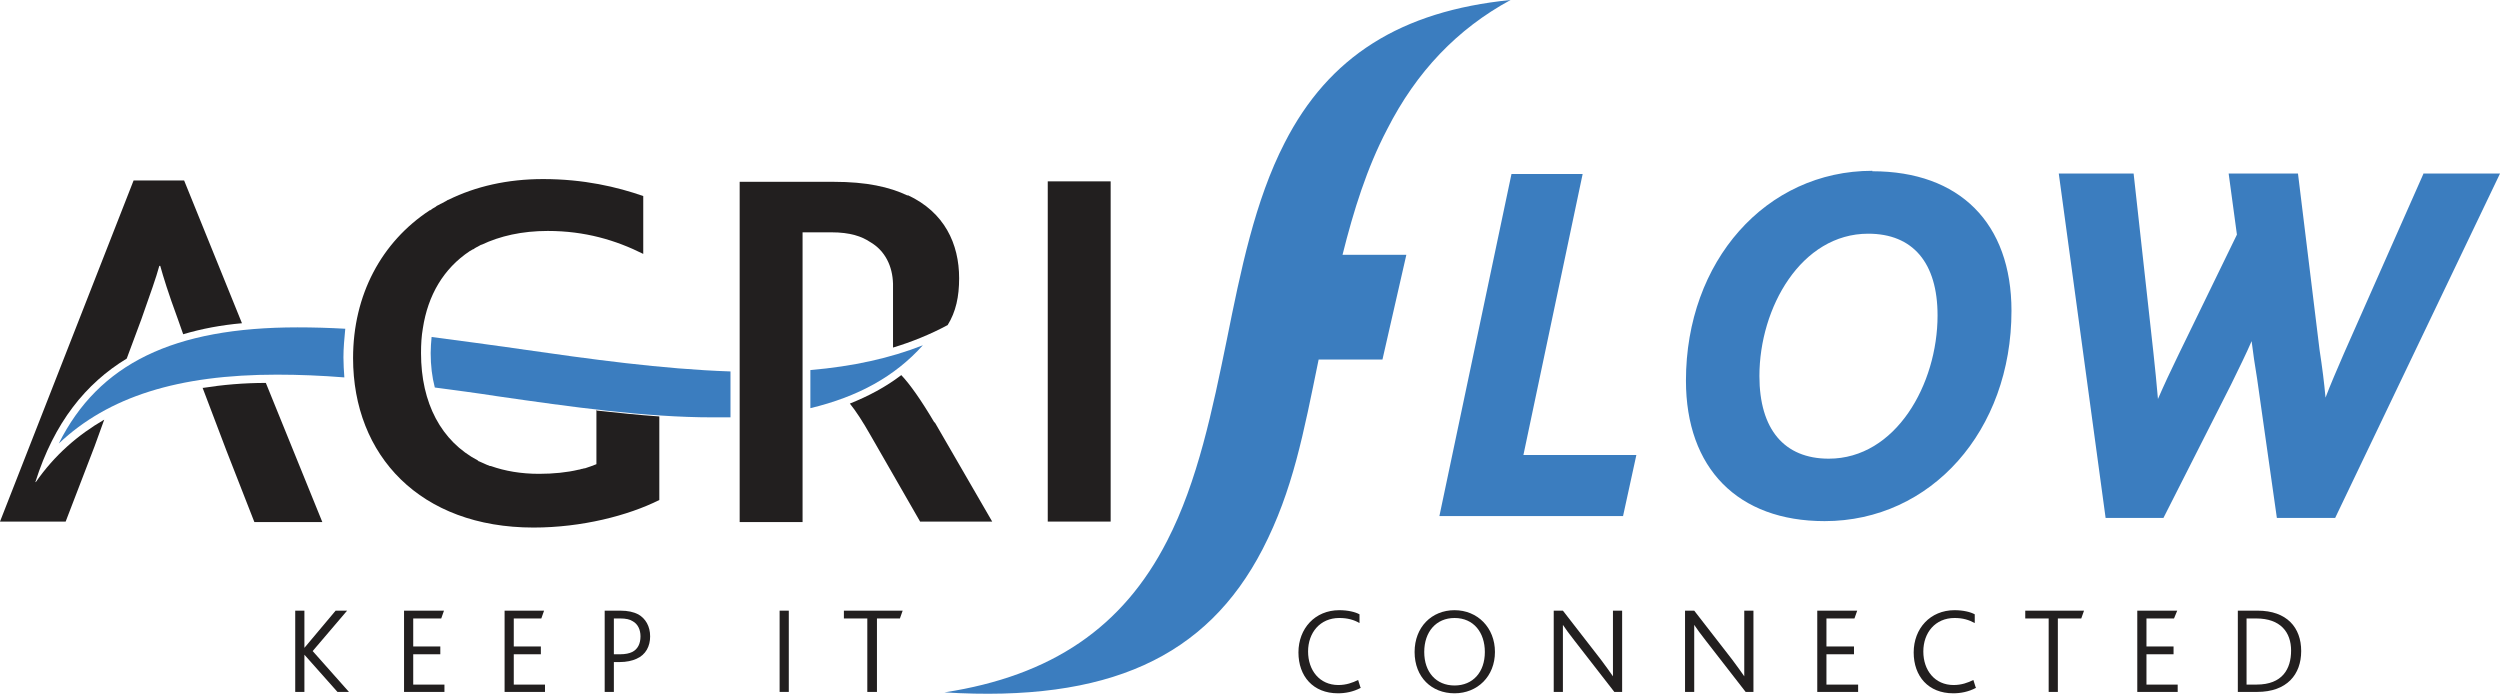
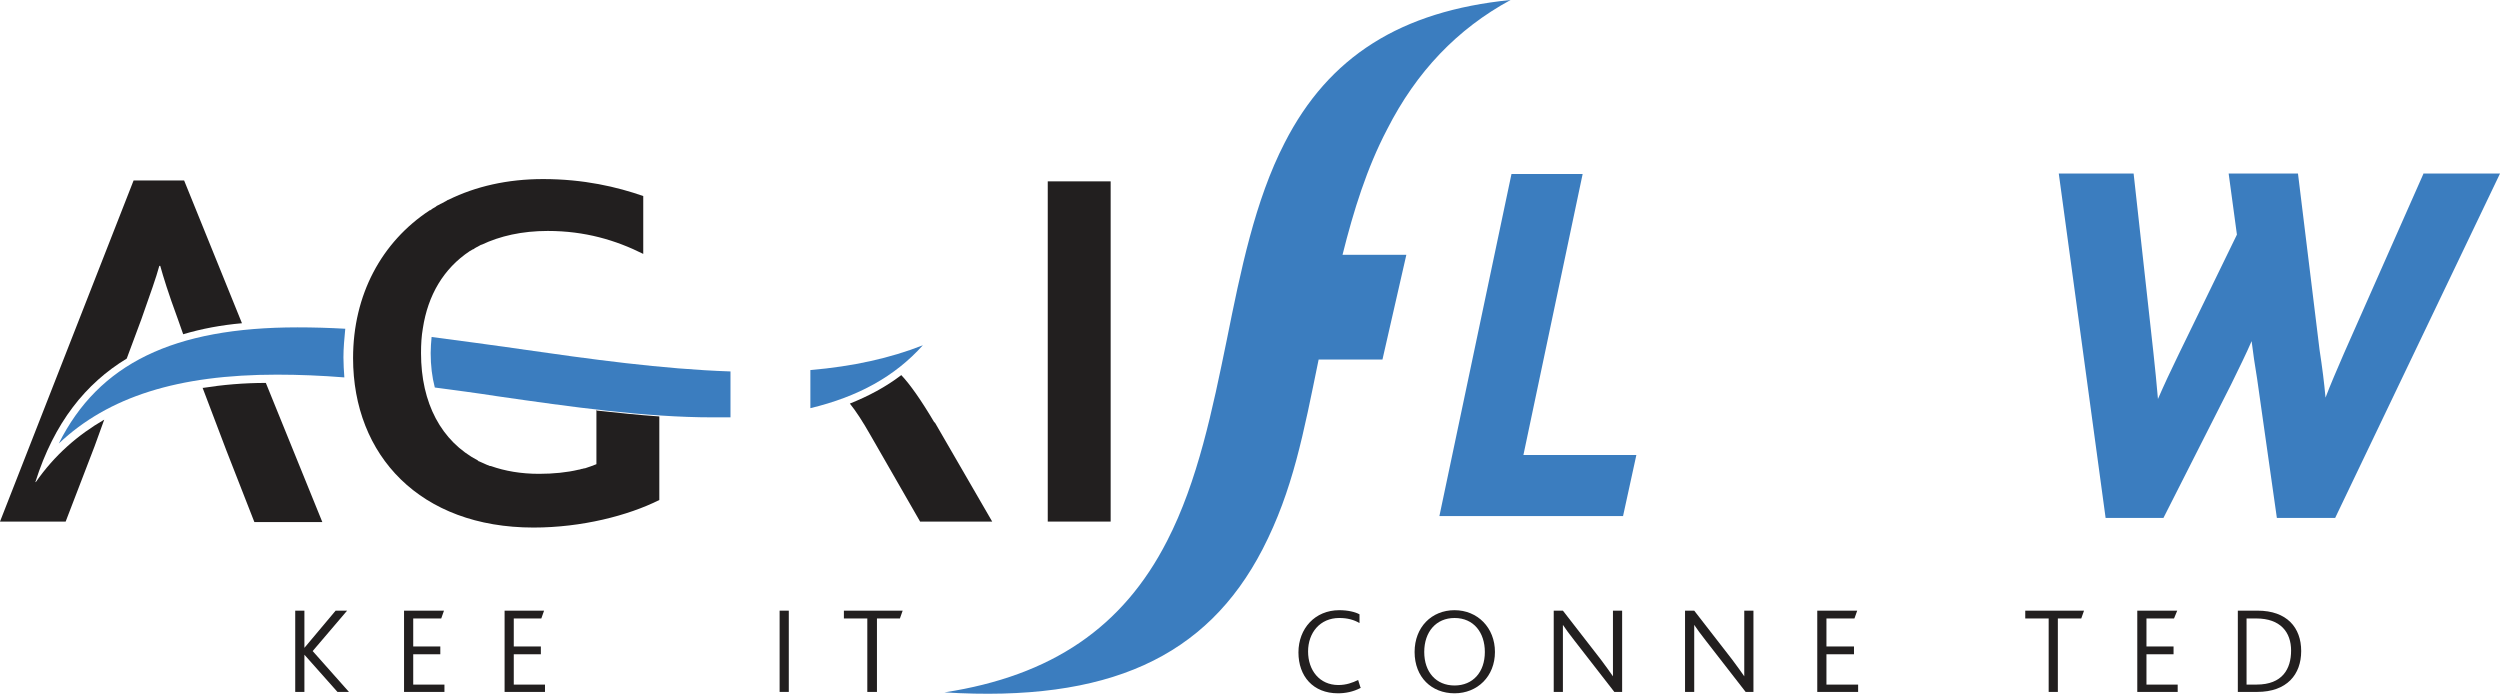
<svg xmlns="http://www.w3.org/2000/svg" id="Layer_1" viewBox="0 0 54.45 15.11">
  <defs>
    <style>
      .cls-1 {
        fill-rule: evenodd;
      }

      .cls-1, .cls-2 {
        fill: #3b7dbf;
      }

      .cls-3 {
        fill: #221f1f;
      }
    </style>
  </defs>
  <path class="cls-2" d="M32.9,0c-2.39.24-3.96,1.23-4.92,3.11-.65,1.26-.96,2.8-1.26,4.29-.31,1.51-.63,3.08-1.3,4.38-.96,1.88-2.51,2.94-4.85,3.3,3.56.22,5.71-.76,6.93-3.12.66-1.28.89-2.52,1.22-4.13h1.39l.52-2.28h-1.39c.24-.96.53-1.89.97-2.73.64-1.26,1.53-2.19,2.69-2.82" />
  <polygon class="cls-2" points="34.47 3.79 32.92 3.79 31.35 11.24 35.35 11.24 35.64 9.91 33.18 9.91 34.47 3.79" />
-   <path class="cls-2" d="M40.78,3.72c-2.32,0-4.06,1.97-4.06,4.57,0,1.91,1.13,3.06,3.02,3.06,2.32,0,4.07-1.97,4.07-4.58,0-1.91-1.13-3.04-3.03-3.04M39.83,9.99c-.97,0-1.51-.64-1.51-1.8,0-1.49.91-3.1,2.37-3.1.97,0,1.51.63,1.51,1.78,0,1.5-.91,3.12-2.37,3.12" />
  <path class="cls-2" d="M52.78,3.79l-1.73,3.91c-.16.37-.29.67-.4.96-.03-.33-.07-.65-.13-1.04l-.47-3.84h-1.51l.18,1.33-1.27,2.61c-.18.37-.32.67-.45.97-.03-.34-.06-.66-.1-1.02l-.43-3.89h-1.63l1.02,7.5h1.26l1.47-2.9c.18-.37.33-.67.45-.95.03.25.07.52.12.82l.43,3.03h1.27l3.59-7.5h-1.67Z" />
  <rect class="cls-3" x="22.82" y="3.95" width="1.37" height="7.41" />
  <path class="cls-3" d="M20.35,9.2c-.29-.49-.53-.83-.72-1.03-.34.26-.72.46-1.12.62.13.16.28.39.45.69l1.08,1.88h1.57l-1.25-2.16Z" />
-   <path class="cls-3" d="M19.77,4.26c-.4-.19-.9-.3-1.61-.3h-2.05v7.41h1.37v-6.31h.63c.41,0,.66.09.84.21.33.19.49.53.5.91h0v.02h0s0,1.37,0,1.37c.4-.12.82-.29,1.19-.49.18-.29.25-.62.25-1.02,0-.75-.32-1.44-1.12-1.81" />
  <path class="cls-1" d="M7.48,7.79c0-.21.02-.42.04-.63-.35-.02-.7-.03-1.04-.03-2.7,0-4.33.79-5.2,2.53,1.08-1.02,2.6-1.5,4.75-1.5.48,0,.97.02,1.47.06-.01-.14-.02-.29-.02-.44" />
  <path class="cls-1" d="M11.32,7.6c-.65-.09-1.29-.18-1.92-.26-.01.11-.02.23-.02.35,0,.27.03.52.09.75.45.06.91.12,1.36.19h0c1.59.23,3.23.46,4.69.46.13,0,.26,0,.39,0v-1c-1.49-.05-3.07-.27-4.6-.49" />
  <path class="cls-1" d="M17.65,8.06c.93-.08,1.74-.26,2.45-.54-.61.68-1.41,1.12-2.45,1.37v-.82Z" />
  <path class="cls-3" d="M4.41,8.44l.52,1.37.61,1.56h1.48l-1.23-3.03c-.48,0-.94.04-1.38.11" />
  <path class="cls-3" d="M.77,10.5c.41-1.3,1.1-2.15,1.99-2.69l.32-.86c.2-.57.32-.9.39-1.16h.02c.07.25.17.58.38,1.15l.12.34c.4-.12.83-.2,1.28-.24l-1.26-3.11h-1.1L0,11.36h1.43l.63-1.64.21-.58c-.57.33-1.08.77-1.49,1.36" />
  <path class="cls-3" d="M12.99,8.92v1.19s0,0,0,0h0c-.07.03-.16.06-.25.09-.01,0-.03,0-.05.01-.03,0-.06.02-.09.02-.25.06-.55.09-.86.09-.39,0-.74-.06-1.05-.17,0,0-.01,0-.02,0-.05-.02-.1-.04-.14-.06-.03-.01-.06-.03-.09-.04,0,0-.02,0-.03-.02-.8-.42-1.24-1.25-1.24-2.34,0-.19.01-.37.04-.54,0,0,0,0,0,0,.11-.72.45-1.3,1.02-1.68,0,0,0,0,0,0,.02-.01.05-.03.07-.04.02,0,.03-.02.05-.03.01,0,.03-.02.04-.02.03-.02.06-.03.09-.05,0,0,0,0,.01,0,.4-.19.88-.3,1.44-.3h0s0,0,0,0c.81,0,1.48.2,2.08.5v-1.26c-.57-.2-1.3-.37-2.18-.37-.78,0-1.47.16-2.06.45-.01,0-.03.01-.04.02-.04.02-.07.04-.11.06-.03.01-.05.03-.08.04-.02.01-.04.02-.06.04-.04.02-.07.04-.11.07,0,0,0,0-.01,0-1.05.69-1.67,1.84-1.67,3.22,0,2.12,1.46,3.69,3.93,3.69,1.05,0,2.06-.26,2.74-.6v-1.82c-.45-.03-.91-.08-1.38-.13" />
  <polygon class="cls-3" points="6.43 13.3 6.63 13.3 6.63 14.11 6.63 14.11 7.31 13.3 7.56 13.3 6.81 14.18 7.6 15.07 7.35 15.07 6.63 14.26 6.63 14.26 6.63 15.07 6.43 15.07 6.43 13.3" />
  <polygon class="cls-3" points="8.8 13.3 9.67 13.3 9.61 13.47 9 13.47 9 14.08 9.59 14.08 9.59 14.25 9 14.25 9 14.91 9.68 14.91 9.68 15.07 8.8 15.07 8.8 13.3" />
  <polygon class="cls-3" points="10.99 13.3 11.85 13.3 11.79 13.47 11.19 13.47 11.19 14.08 11.78 14.08 11.78 14.25 11.19 14.25 11.19 14.91 11.87 14.91 11.87 15.07 10.99 15.07 10.99 13.3" />
-   <path class="cls-3" d="M13.17,13.3h.34c.17,0,.29.03.39.08.16.09.26.26.26.48,0,.21-.09.4-.3.49-.09.04-.21.07-.37.07h-.12v.65h-.2v-1.77ZM13.51,14.25c.11,0,.2-.02.26-.05.12-.06.18-.18.18-.34,0-.15-.06-.27-.17-.33-.06-.04-.15-.06-.27-.06h-.14v.78h.13Z" />
  <rect class="cls-3" x="16.98" y="13.3" width=".2" height="1.77" />
  <polygon class="cls-3" points="18.89 13.47 18.38 13.47 18.38 13.3 19.66 13.3 19.6 13.47 19.1 13.47 19.1 15.07 18.89 15.07 18.89 13.47" />
  <path class="cls-3" d="M29.64,14.98c-.17.09-.34.12-.5.12-.54,0-.86-.37-.86-.89s.36-.92.89-.92c.19,0,.35.04.44.09v.19c-.12-.07-.26-.11-.44-.11-.42,0-.68.32-.68.73s.25.73.66.73c.17,0,.31-.05.43-.11l.05.16Z" />
  <path class="cls-3" d="M30.81,14.2c0-.54.37-.91.87-.91s.88.38.88.91-.38.9-.88.9-.87-.35-.87-.9M32.34,14.2c0-.42-.24-.74-.66-.74-.4,0-.66.3-.66.74s.26.73.66.73.66-.29.66-.73" />
  <path class="cls-3" d="M33.85,13.3h.19l.83,1.07c.11.15.2.27.26.36h0c0-.1,0-.17,0-.31v-1.12h.2v1.77h-.17l-.87-1.12c-.11-.14-.19-.25-.25-.34h0c0,.09,0,.16,0,.3v1.16h-.2v-1.77Z" />
  <path class="cls-3" d="M36.71,13.3h.19l.83,1.07c.11.15.2.27.26.36h0c0-.1,0-.17,0-.31v-1.12h.2v1.77h-.17l-.87-1.12c-.11-.14-.19-.25-.25-.34h0c0,.09,0,.16,0,.3v1.16h-.2v-1.77Z" />
  <polygon class="cls-3" points="39.58 13.3 40.45 13.3 40.39 13.47 39.78 13.47 39.78 14.08 40.38 14.08 40.38 14.25 39.78 14.25 39.78 14.91 40.47 14.91 40.47 15.07 39.58 15.07 39.58 13.3" />
-   <path class="cls-3" d="M43.04,14.98c-.17.09-.34.12-.5.12-.54,0-.86-.37-.86-.89s.36-.92.89-.92c.19,0,.35.04.44.09v.19c-.13-.07-.26-.11-.44-.11-.42,0-.68.32-.68.73s.25.73.66.73c.17,0,.31-.05.43-.11l.05.16Z" />
  <polygon class="cls-3" points="44.62 13.47 44.11 13.47 44.11 13.3 45.39 13.3 45.33 13.47 44.82 13.47 44.82 15.07 44.62 15.07 44.62 13.47" />
  <polygon class="cls-3" points="46.55 13.3 47.42 13.3 47.35 13.47 46.75 13.47 46.75 14.08 47.34 14.08 47.34 14.25 46.75 14.25 46.75 14.91 47.43 14.91 47.43 15.07 46.55 15.07 46.55 13.3" />
  <path class="cls-3" d="M48.74,13.3h.43c.64,0,.95.37.95.88s-.31.89-.96.89h-.42v-1.77ZM49.15,14.91c.56,0,.75-.34.75-.74s-.23-.7-.76-.7h-.21v1.44h.22Z" />
</svg>